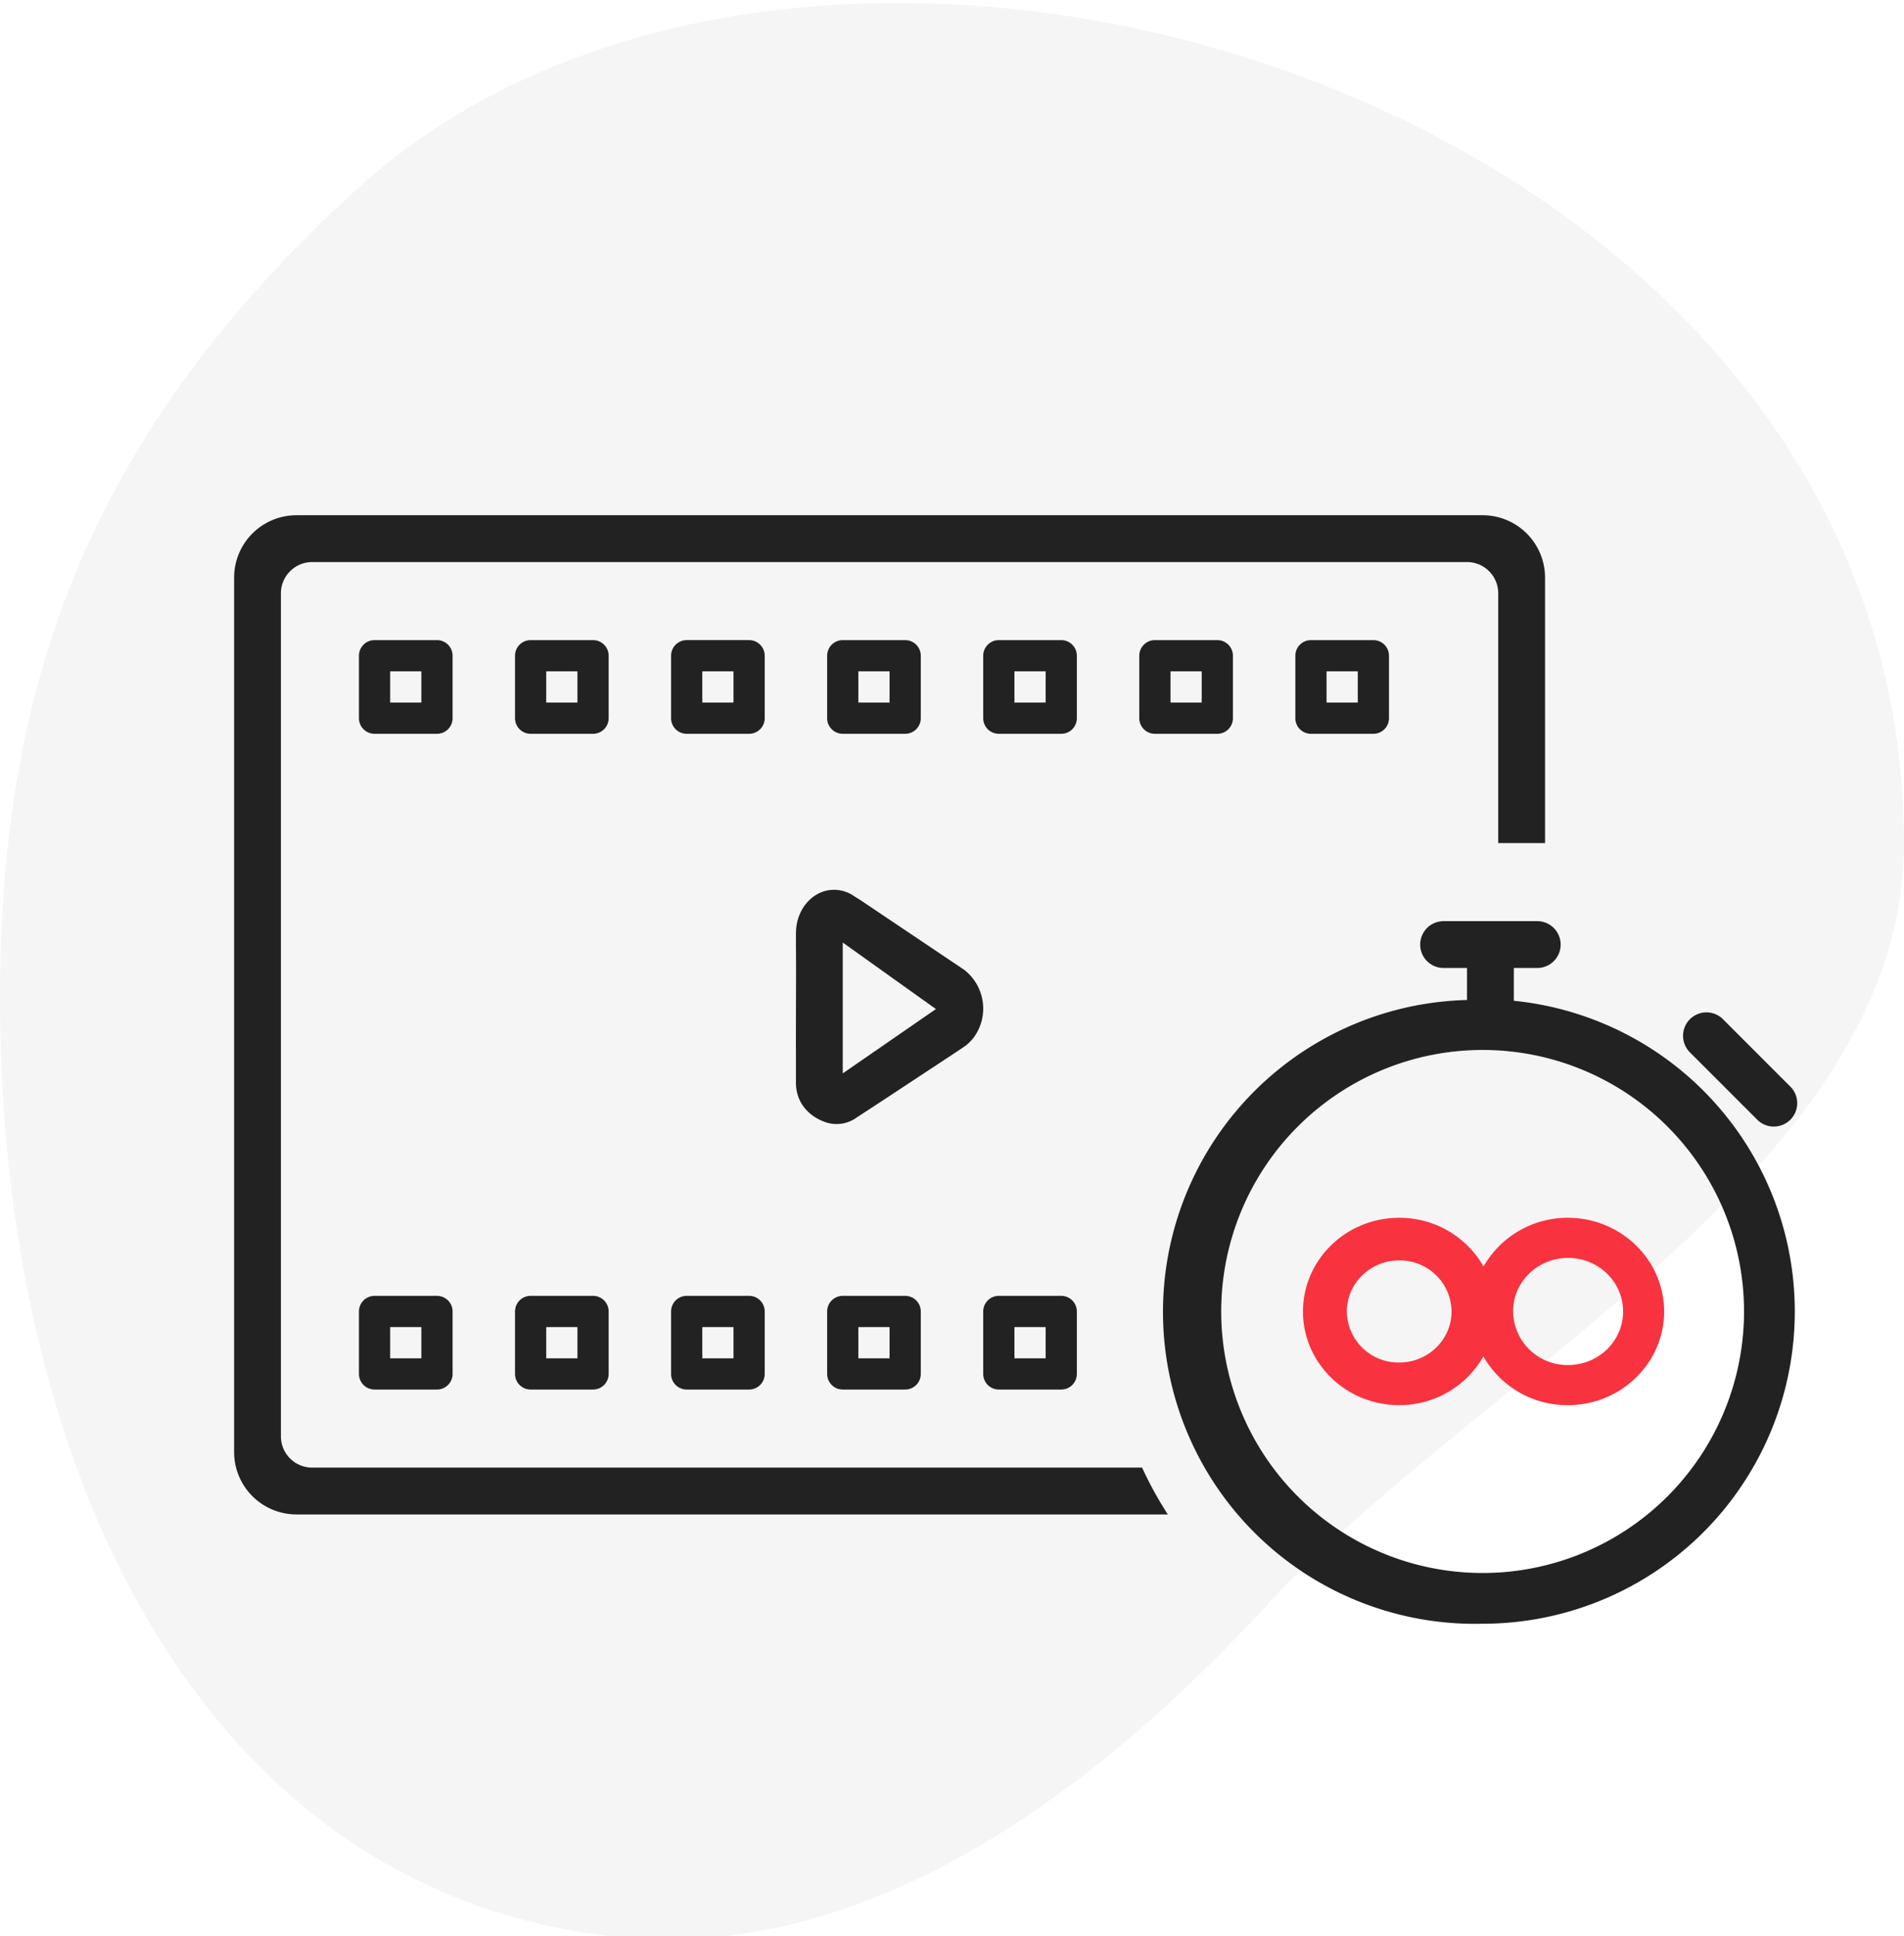
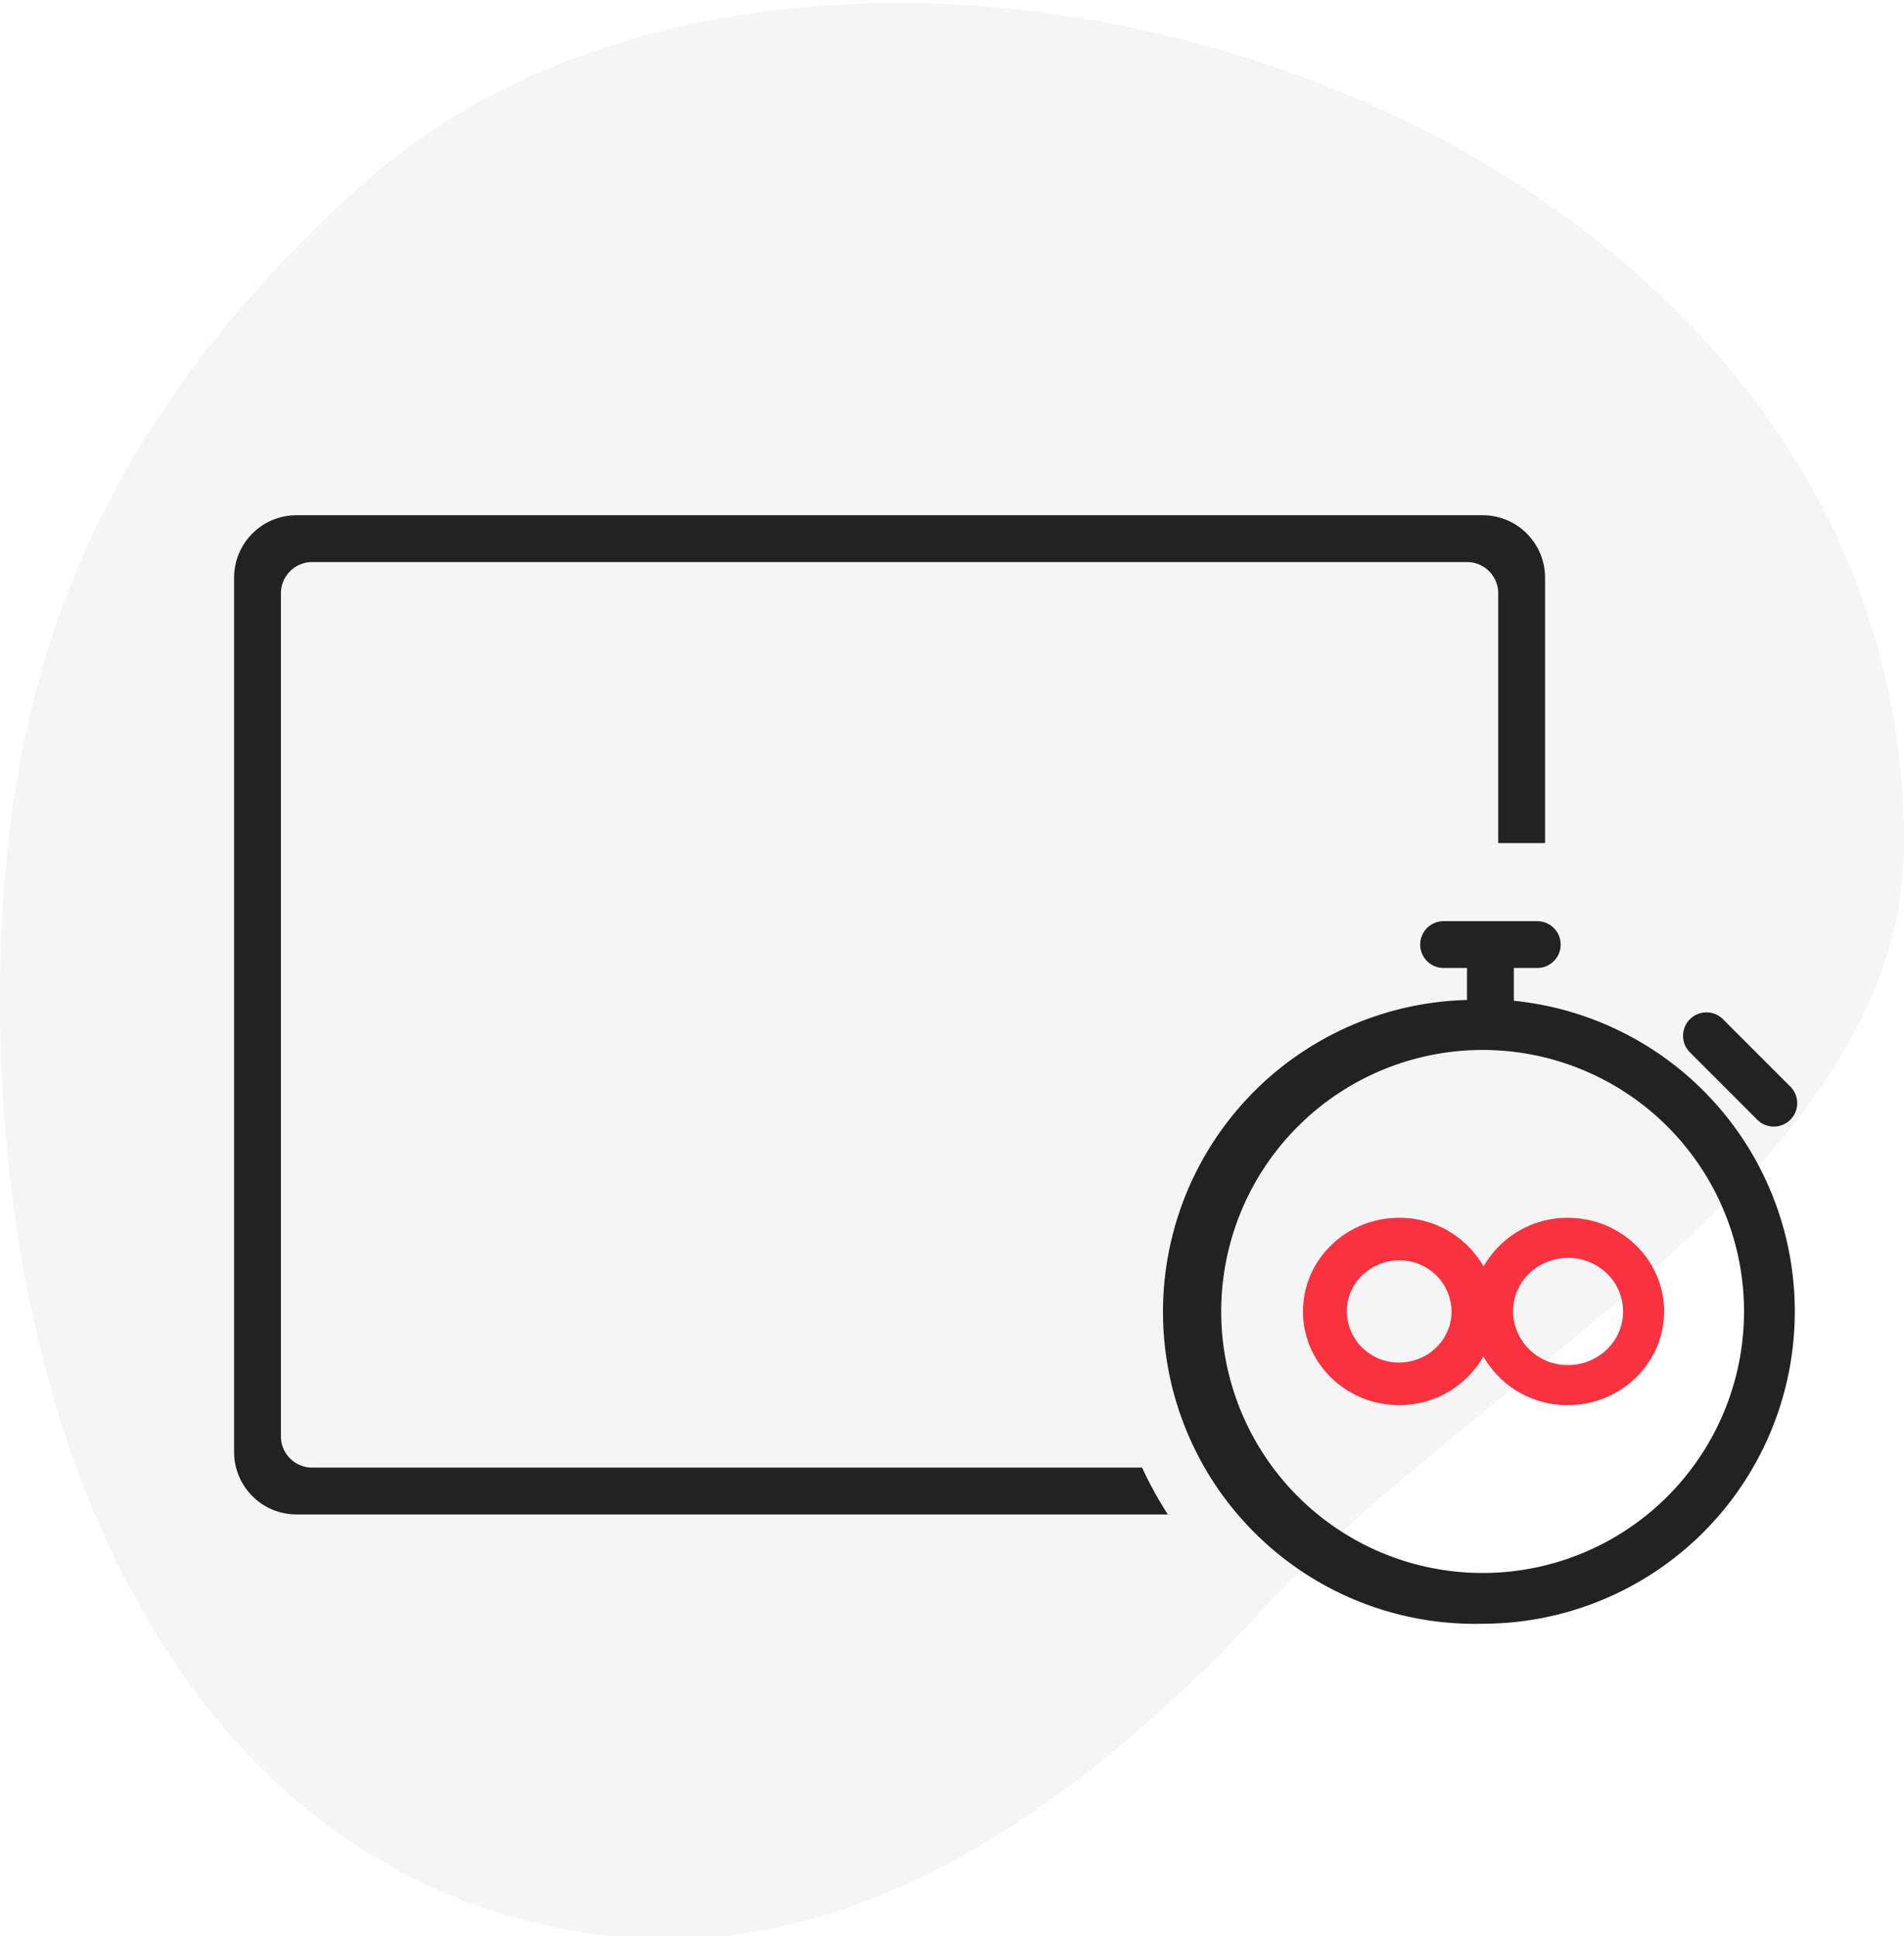
<svg xmlns="http://www.w3.org/2000/svg" viewBox="0 0 122 124">
  <path fill="#343434" d="M23 12C5.1 28.2 0 44.7 0 64c0 30.1 12.82 56.9 39 60 14.13 1.67 28.36-6.26 42-21 13.98-15.13 41-28.23 41-49 0-47.85-69.35-68.85-99-42z" opacity=".05" />
  <path fill-rule="evenodd" clip-rule="evenodd" fill="#222" d="M20 94a2 2 0 0 1-2-2V38c0-1.1.9-2 2-2h74a2 2 0 0 1 2 2v16h3V37a4 4 0 0 0-4-4H19a4 4 0 0 0-4 4v56a4 4 0 0 0 4 4h55.83a23.87 23.87 0 0 1-1.65-3H20z" />
-   <path fill-rule="evenodd" clip-rule="evenodd" fill="#222" d="M61.86 62.18l-.06-.05-6.64-4.46-.4-.25a2.41 2.41 0 0 0-.52-.28c-1.32-.5-2.71.3-3.13 1.8-.08.3-.11.6-.11.9v.69c.02 2.15-.01 4.66 0 6.9v1.96c.02 1.2.76 2.06 1.82 2.46a2.2 2.2 0 0 0 2.11-.3l1.49-.97 4.84-3.19.52-.35c.5-.34.9-.89 1.1-1.58a3.14 3.14 0 0 0-1.02-3.28zM54 68.75v-8.38l5.97 4.26L54 68.75zM38 83h-4a1 1 0 0 0-1 1v4a1 1 0 0 0 1 1h4a1 1 0 0 0 1-1v-4a1 1 0 0 0-1-1zm-1 4h-2v-2h2v2zm41-46h-4a1 1 0 0 0-1 1v4a1 1 0 0 0 1 1h4a1 1 0 0 0 1-1v-4a1 1 0 0 0-1-1zm-1 4h-2v-2h2v2zm11-4h-4a1 1 0 0 0-1 1v4a1 1 0 0 0 1 1h4a1 1 0 0 0 1-1v-4a1 1 0 0 0-1-1zm-1 4h-2v-2h2v2zm-59-4h-4a1 1 0 0 0-1 1v4a1 1 0 0 0 1 1h4a1 1 0 0 0 1-1v-4a1 1 0 0 0-1-1zm-1 4h-2v-2h2v2zm31-4h-4a1 1 0 0 0-1 1v4a1 1 0 0 0 1 1h4a1 1 0 0 0 1-1v-4a1 1 0 0 0-1-1zm-1 4h-2v-2h2v2zM28 83h-4a1 1 0 0 0-1 1v4a1 1 0 0 0 1 1h4a1 1 0 0 0 1-1v-4a1 1 0 0 0-1-1zm-1 4h-2v-2h2v2zm41-4h-4a1 1 0 0 0-1 1v4a1 1 0 0 0 1 1h4a1 1 0 0 0 1-1v-4a1 1 0 0 0-1-1zm-1 4h-2v-2h2v2zM48 41h-4a1 1 0 0 0-1 1v4a1 1 0 0 0 1 1h4a1 1 0 0 0 1-1v-4a1 1 0 0 0-1-1zm-1 4h-2v-2h2v2zm11 38h-4a1 1 0 0 0-1 1v4a1 1 0 0 0 1 1h4a1 1 0 0 0 1-1v-4a1 1 0 0 0-1-1zm-1 4h-2v-2h2v2zm11-46h-4a1 1 0 0 0-1 1v4a1 1 0 0 0 1 1h4a1 1 0 0 0 1-1v-4a1 1 0 0 0-1-1zm-1 4h-2v-2h2v2zM48 83h-4a1 1 0 0 0-1 1v4a1 1 0 0 0 1 1h4a1 1 0 0 0 1-1v-4a1 1 0 0 0-1-1zm-1 4h-2v-2h2v2zm-9-46h-4a1 1 0 0 0-1 1v4a1 1 0 0 0 1 1h4a1 1 0 0 0 1-1v-4a1 1 0 0 0-1-1zm-1 4h-2v-2h2v2z" />
  <path fill-rule="evenodd" clip-rule="evenodd" fill="#F9323F" d="M100.46 78a6.19 6.19 0 0 0-5.4 3.12A6.19 6.19 0 0 0 89.65 78c-3.4 0-6.16 2.69-6.16 6s2.76 6 6.16 6a6.19 6.19 0 0 0 5.4-3.12 6.19 6.19 0 0 0 5.41 3.12c3.4 0 6.17-2.69 6.17-6s-2.77-6-6.17-6zm-10.8 9.27A3.31 3.31 0 0 1 86.3 84c0-1.8 1.5-3.27 3.35-3.27A3.31 3.31 0 0 1 93.01 84c0 1.8-1.5 3.27-3.36 3.27zm10.8.16A3.48 3.48 0 0 1 96.95 84c0-1.9 1.58-3.43 3.53-3.43s3.52 1.54 3.52 3.43c0 1.9-1.58 3.43-3.52 3.43z" />
  <path fill-rule="evenodd" clip-rule="evenodd" fill="#222" d="M97 64.1V62h1.5a1.5 1.5 0 1 0 0-3h-6a1.5 1.5 0 0 0 0 3H94v2.05A19.98 19.98 0 0 0 95 104a20 20 0 0 0 2-39.9zm-2 36.65a16.75 16.75 0 1 1 0-33.5 16.75 16.75 0 0 1 0 33.5zm17.56-29.07a1.5 1.5 0 1 0 2.12-2.12l-4.24-4.24a1.5 1.5 0 1 0-2.12 2.12l4.24 4.24z" />
</svg>